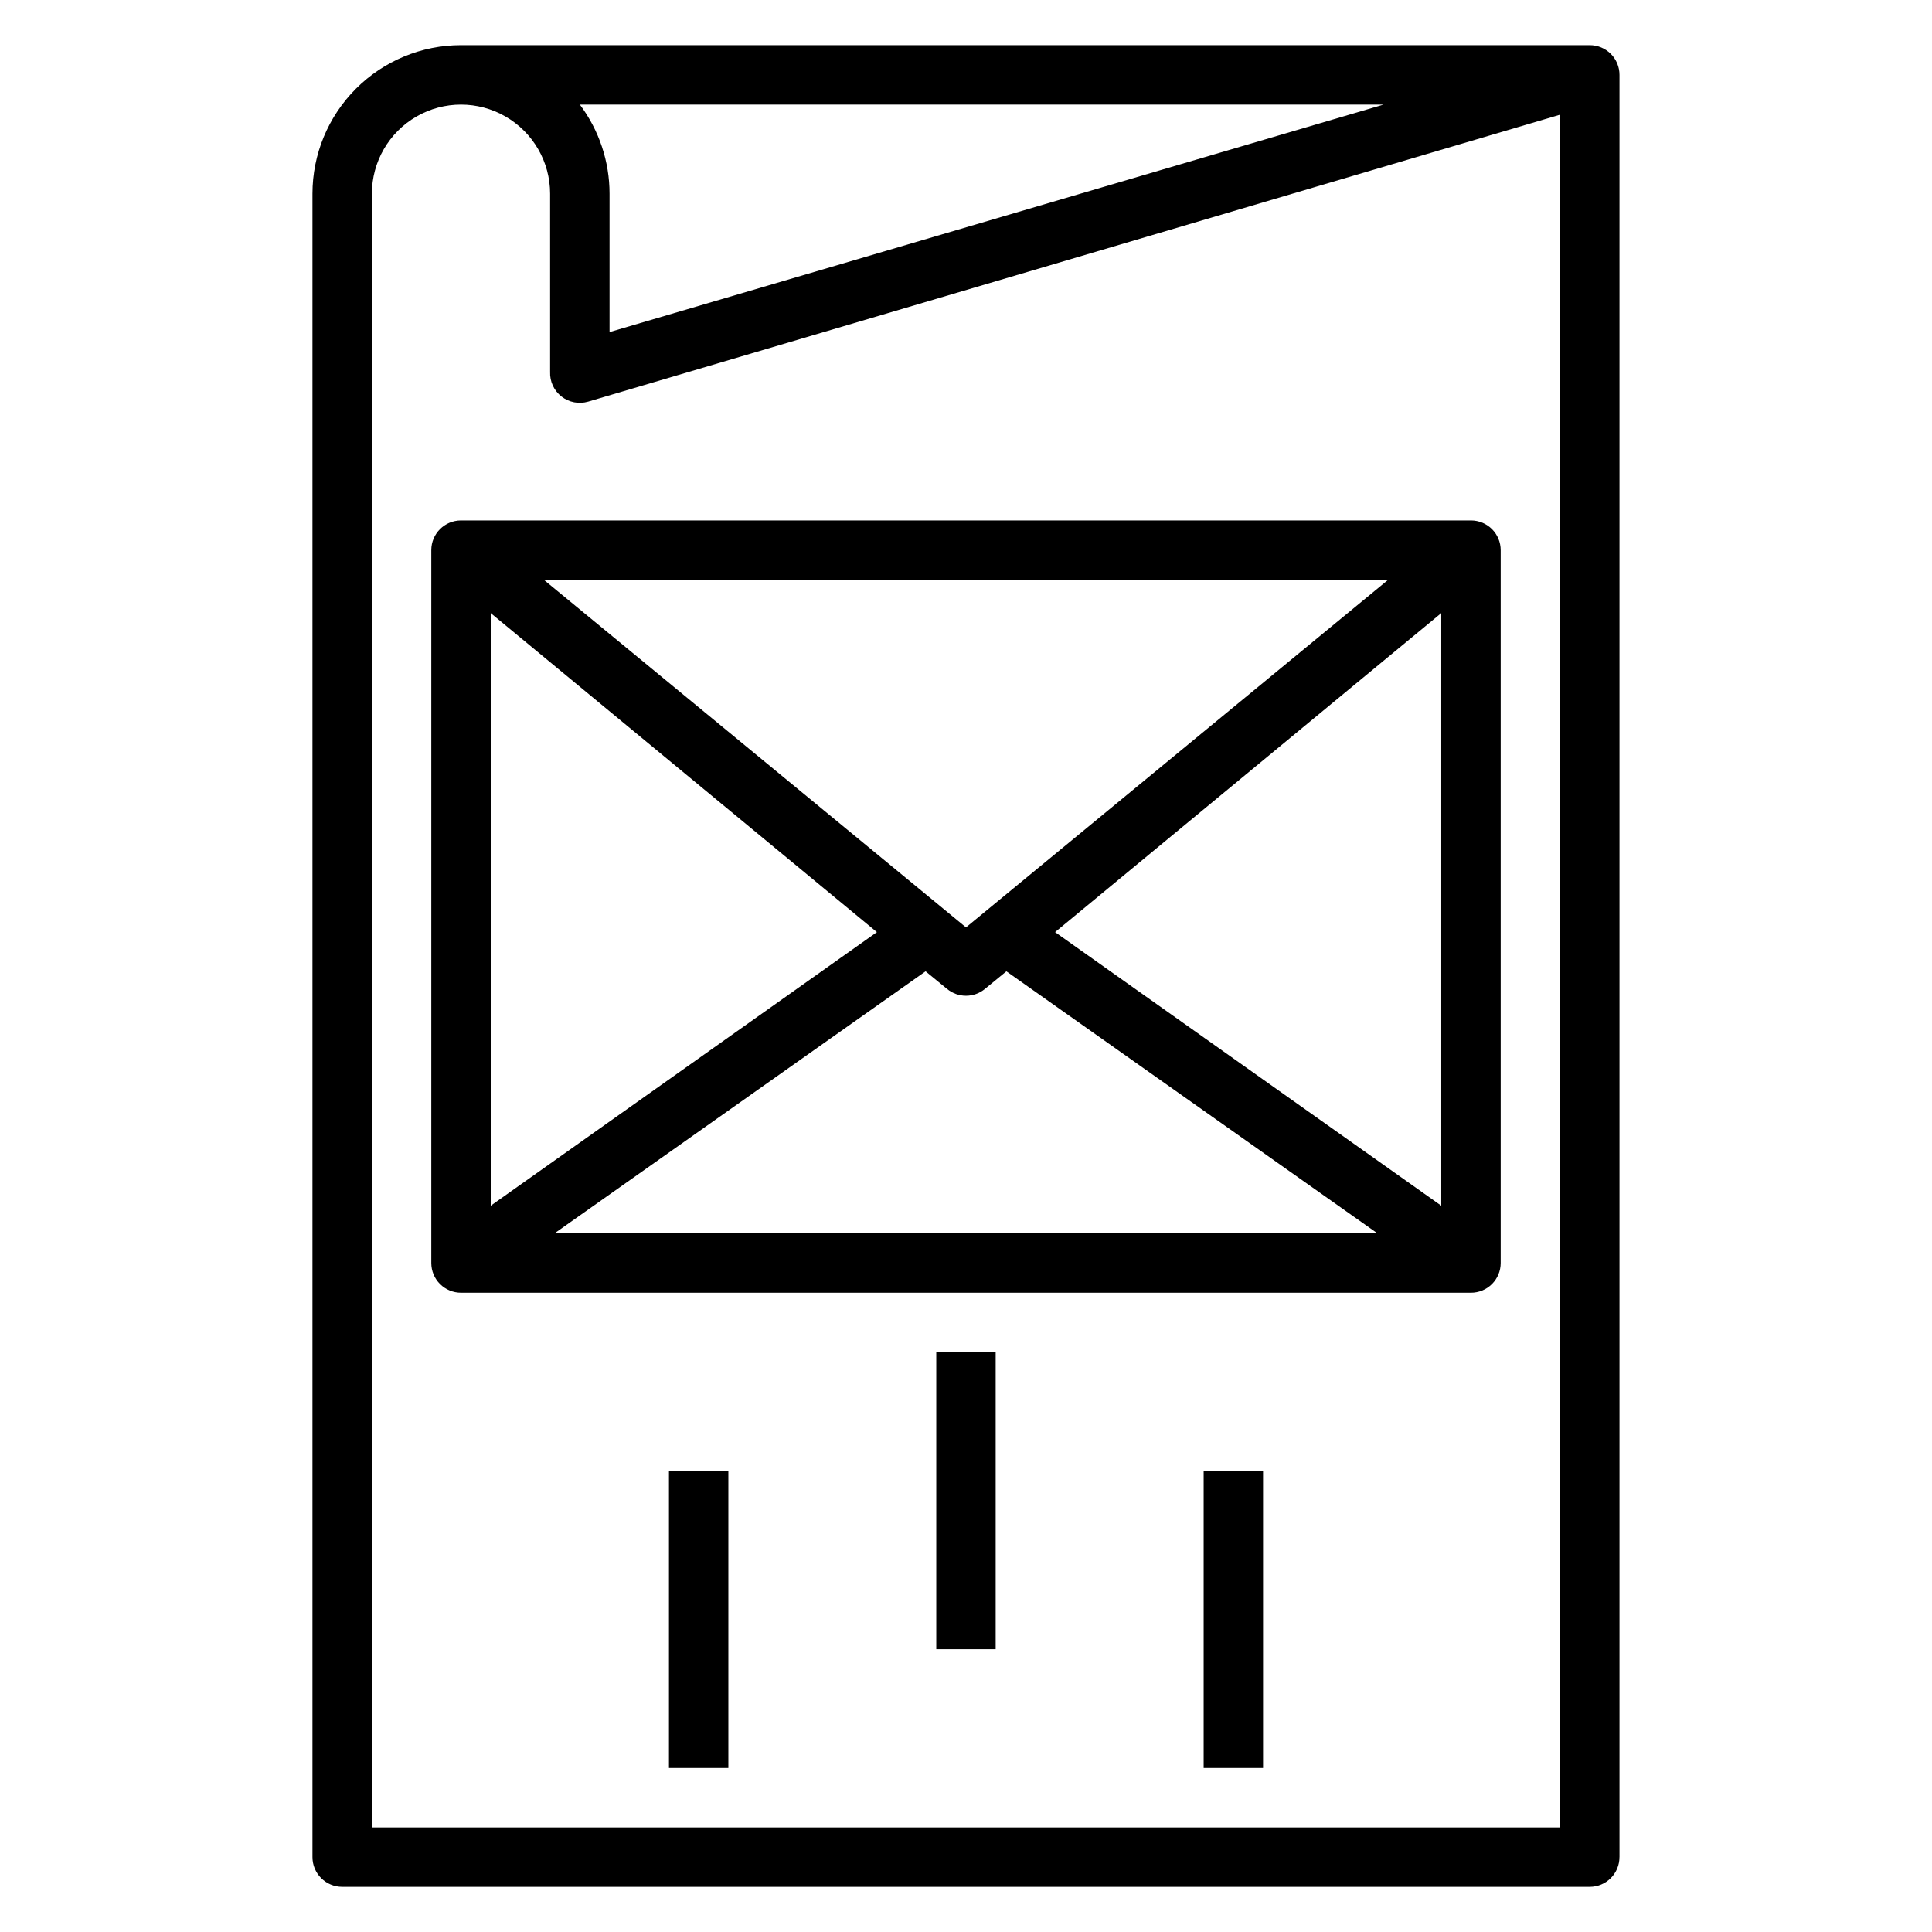
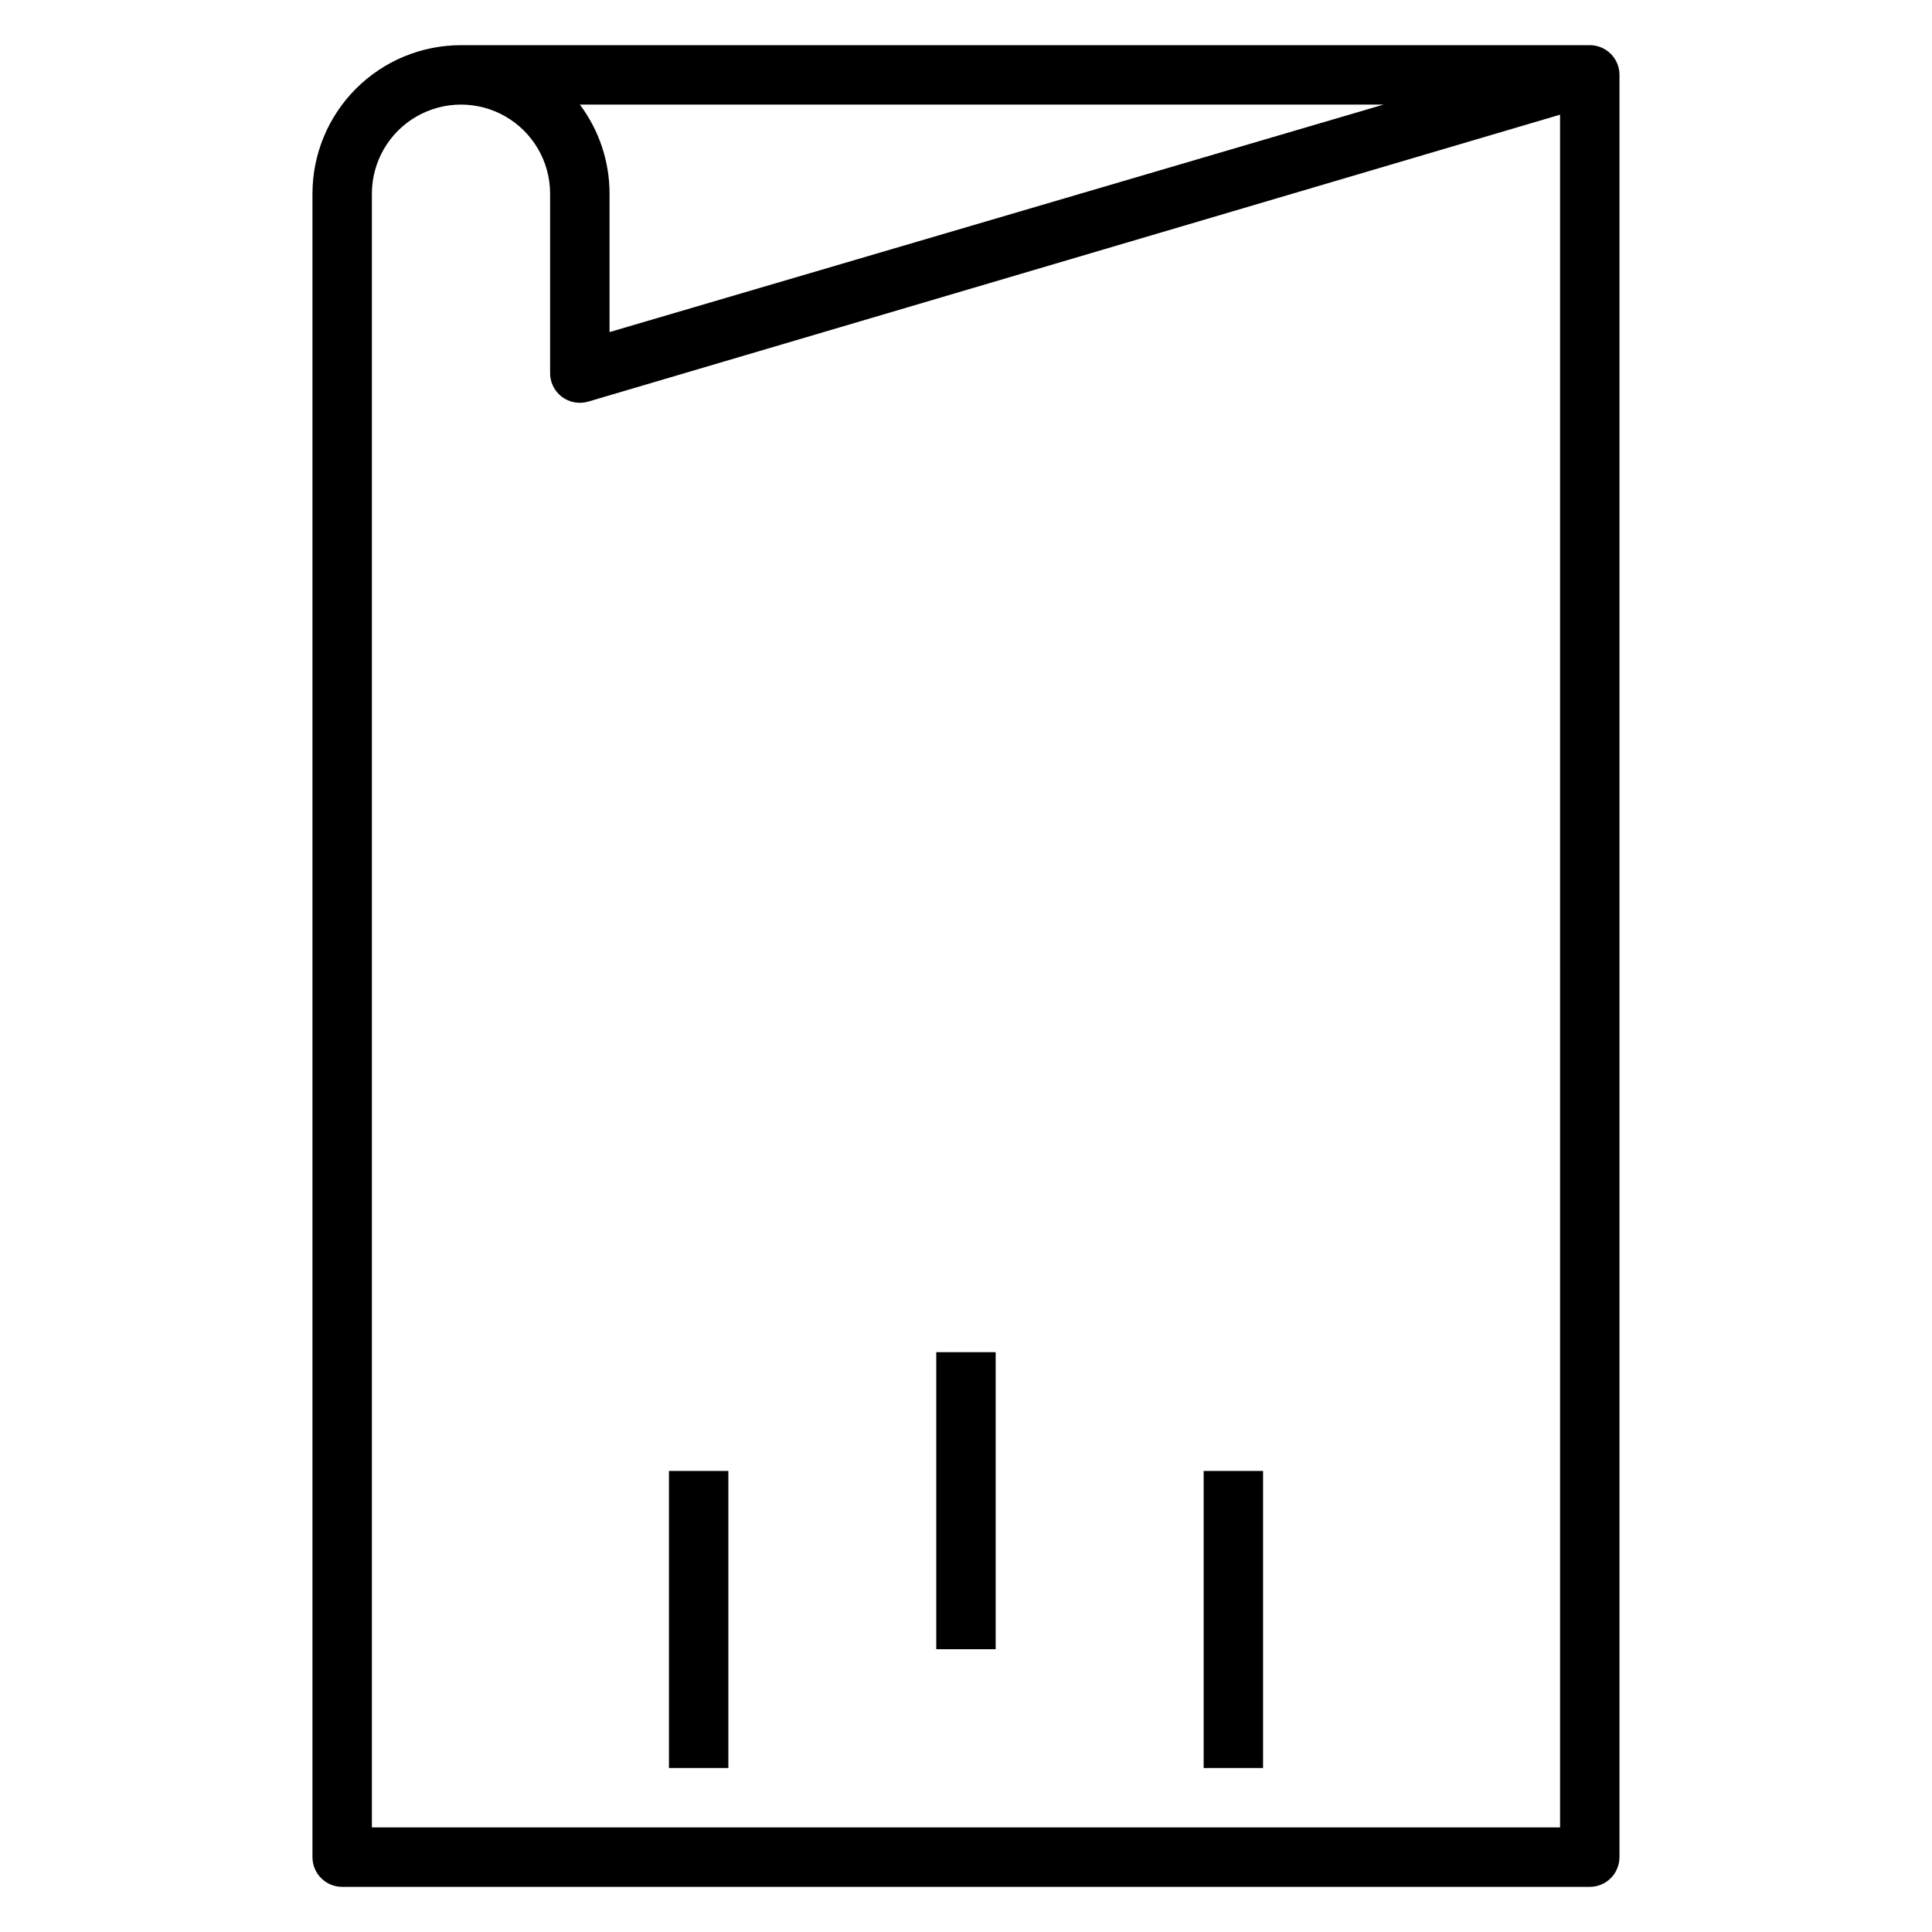
<svg xmlns="http://www.w3.org/2000/svg" fill="#000000" width="800px" height="800px" version="1.1" viewBox="144 144 512 512">
  <g>
    <path d="m573.18 636.16v-472.32c0-2.086-0.828-4.09-2.305-5.566-1.477-1.473-3.481-2.305-5.566-2.305h-299.14c-10.441 0-20.453 4.148-27.832 11.527-7.383 7.383-11.531 17.395-11.531 27.832v440.84c0 2.086 0.832 4.09 2.309 5.566 1.477 1.477 3.477 2.305 5.566 2.305h330.62c2.086 0 4.09-0.828 5.566-2.305 1.477-1.477 2.305-3.481 2.305-5.566zm-62.504-464.45-205.14 60.297v-36.684c0-8.516-2.762-16.801-7.871-23.613zm46.758 456.58h-314.88v-432.96c0-8.434 4.5-16.23 11.809-20.449 7.305-4.219 16.309-4.219 23.613 0 7.309 4.219 11.809 12.016 11.809 20.449v47.234c-0.102 2.531 1.023 4.961 3.019 6.519 2 1.559 4.625 2.062 7.059 1.352l257.57-76.043z" />
-     <path d="m258.3 289.79v188.93c0 2.086 0.832 4.09 2.309 5.566 1.477 1.477 3.477 2.305 5.566 2.305h267.65c2.086 0 4.09-0.828 5.566-2.305 1.477-1.477 2.305-3.481 2.305-5.566v-188.93c0-2.086-0.828-4.09-2.305-5.566-1.477-1.477-3.481-2.305-5.566-2.305h-267.65c-4.348 0-7.875 3.523-7.875 7.871zm32.668 181.05 98.32-69.43 5.668 4.644h0.004c2.918 2.434 7.156 2.434 10.074 0l5.668-4.644 98.324 69.434zm234.98-7.316-102.34-72.504 102.34-84.543zm-14.09-165.86-111.86 92.102-111.86-92.102zm-237.81 8.816 102.34 84.543-102.34 72.504z" />
    <path d="m392.12 502.34h15.742v78.719h-15.742z" />
    <path d="m321.28 533.82h15.742v78.719h-15.742z" />
    <path d="m462.98 533.82h15.742v78.719h-15.742z" />
  </g>
</svg>